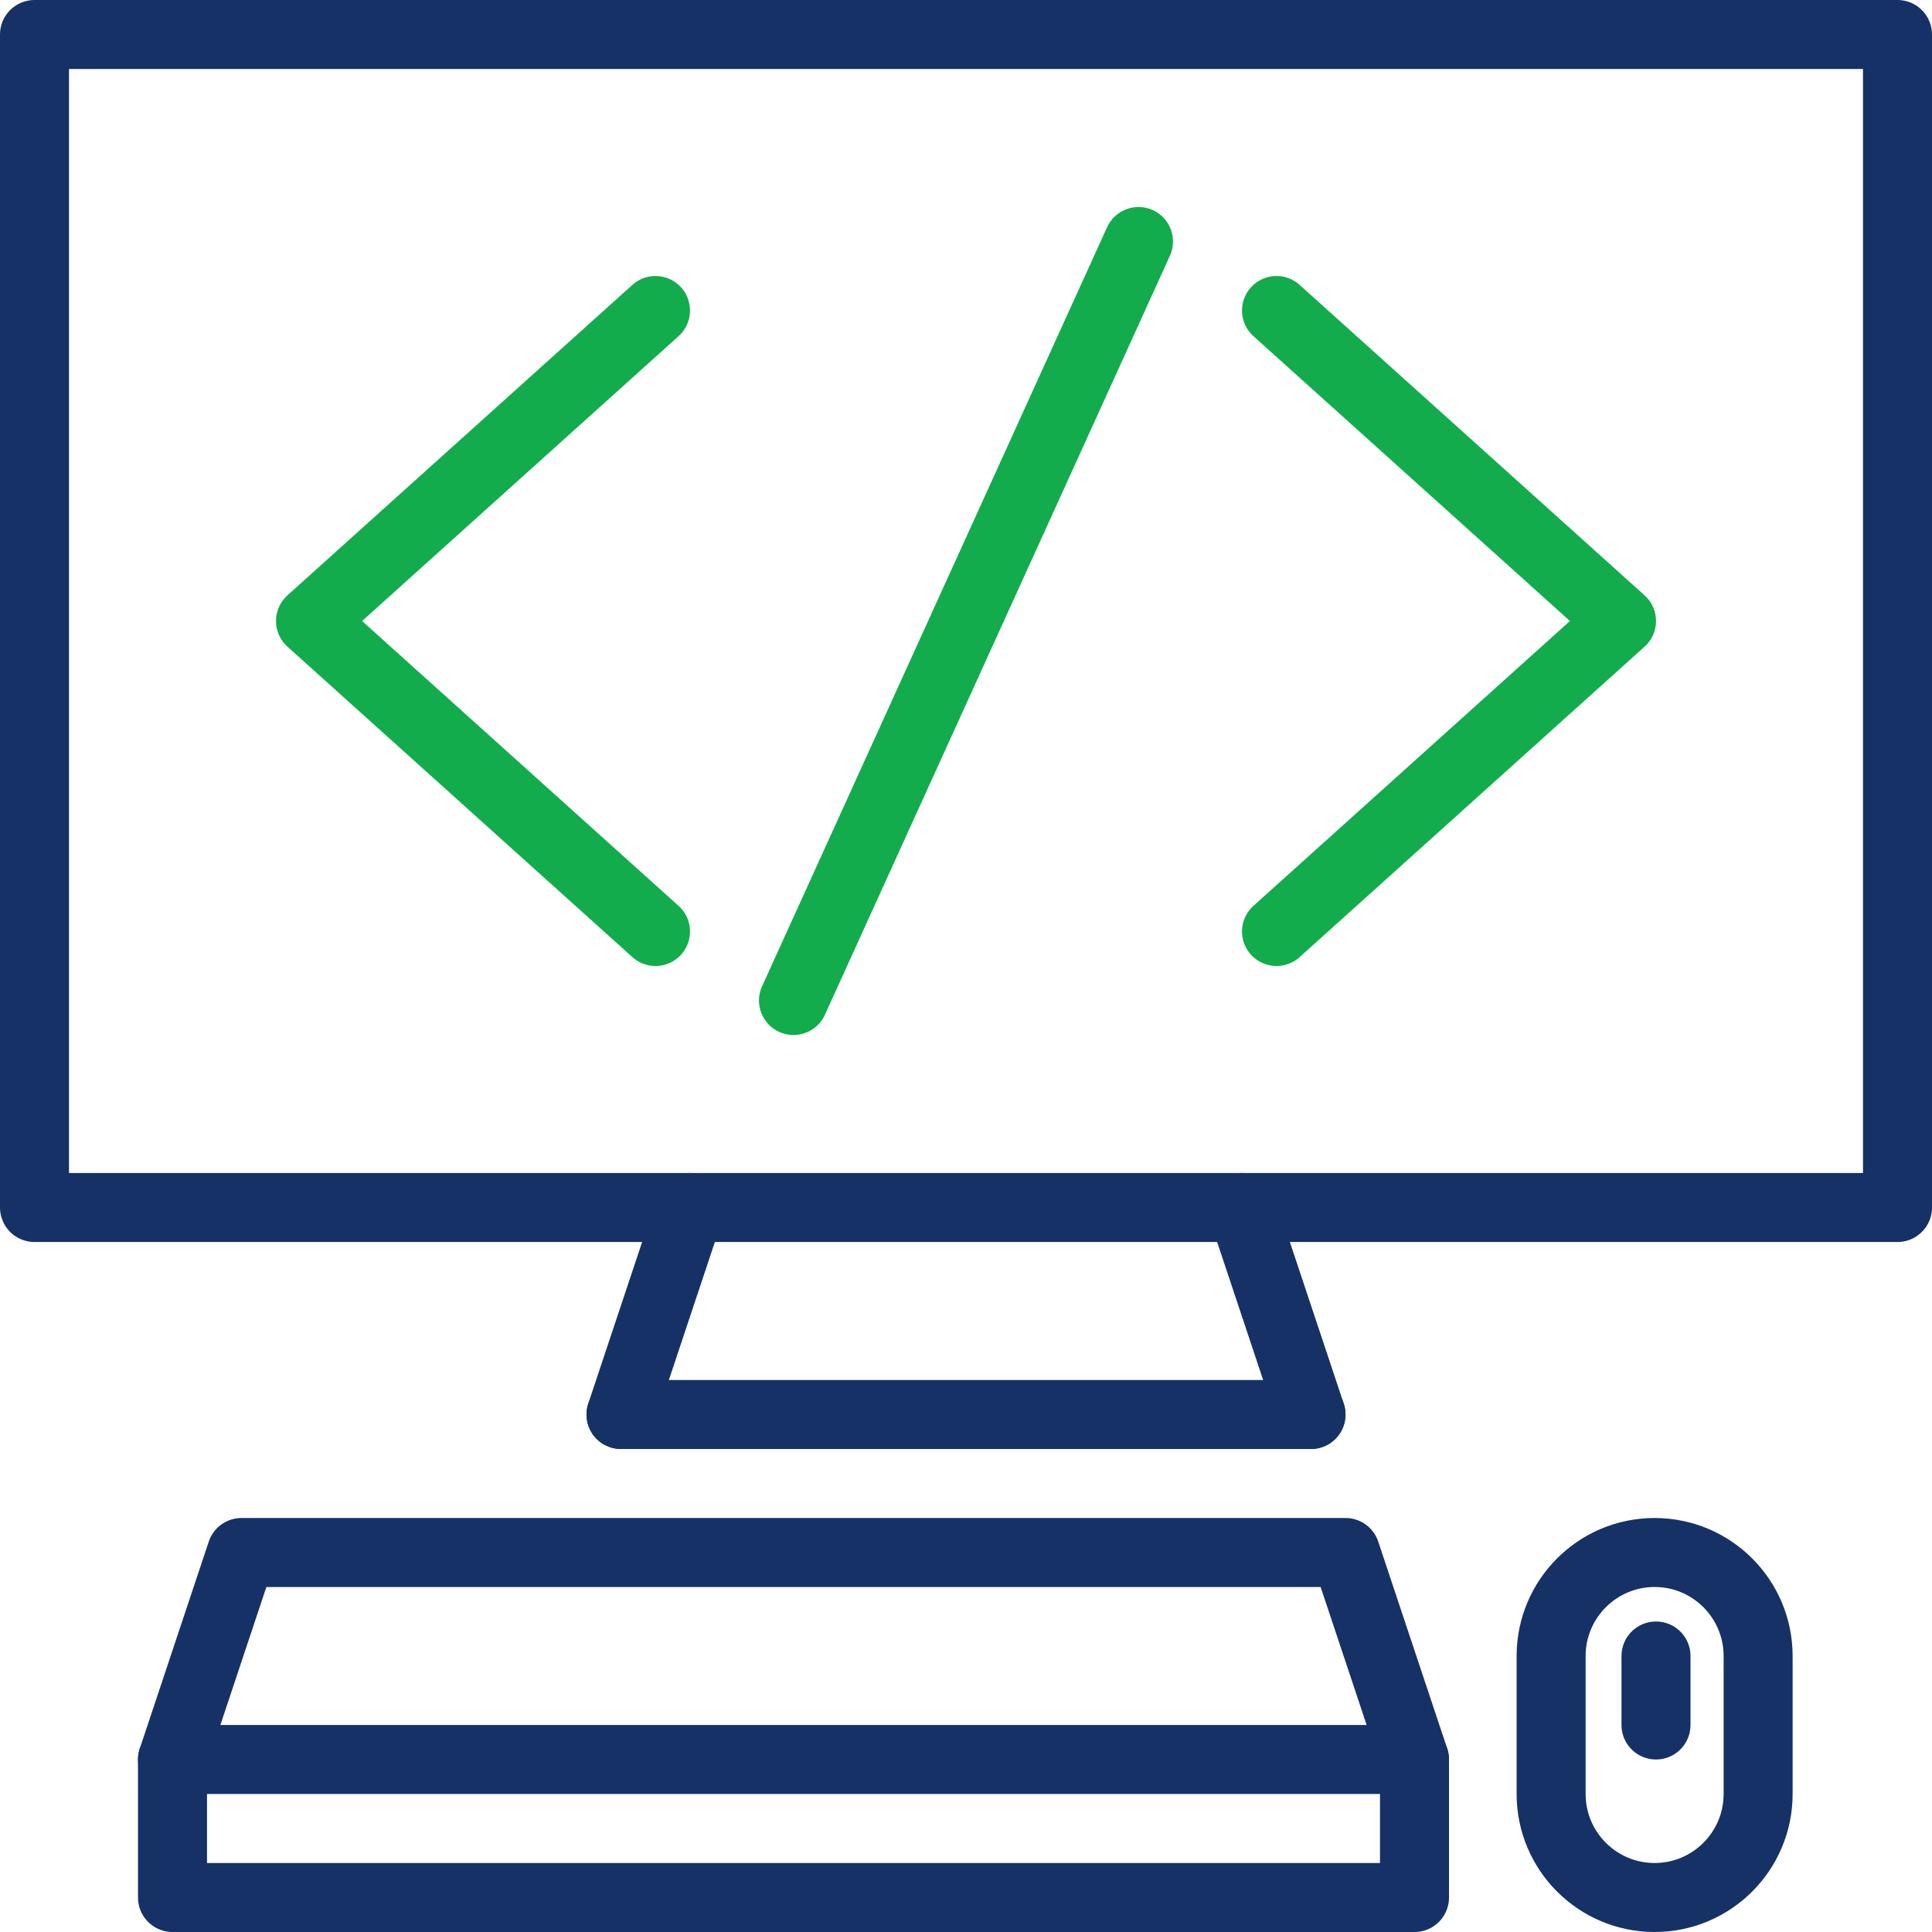
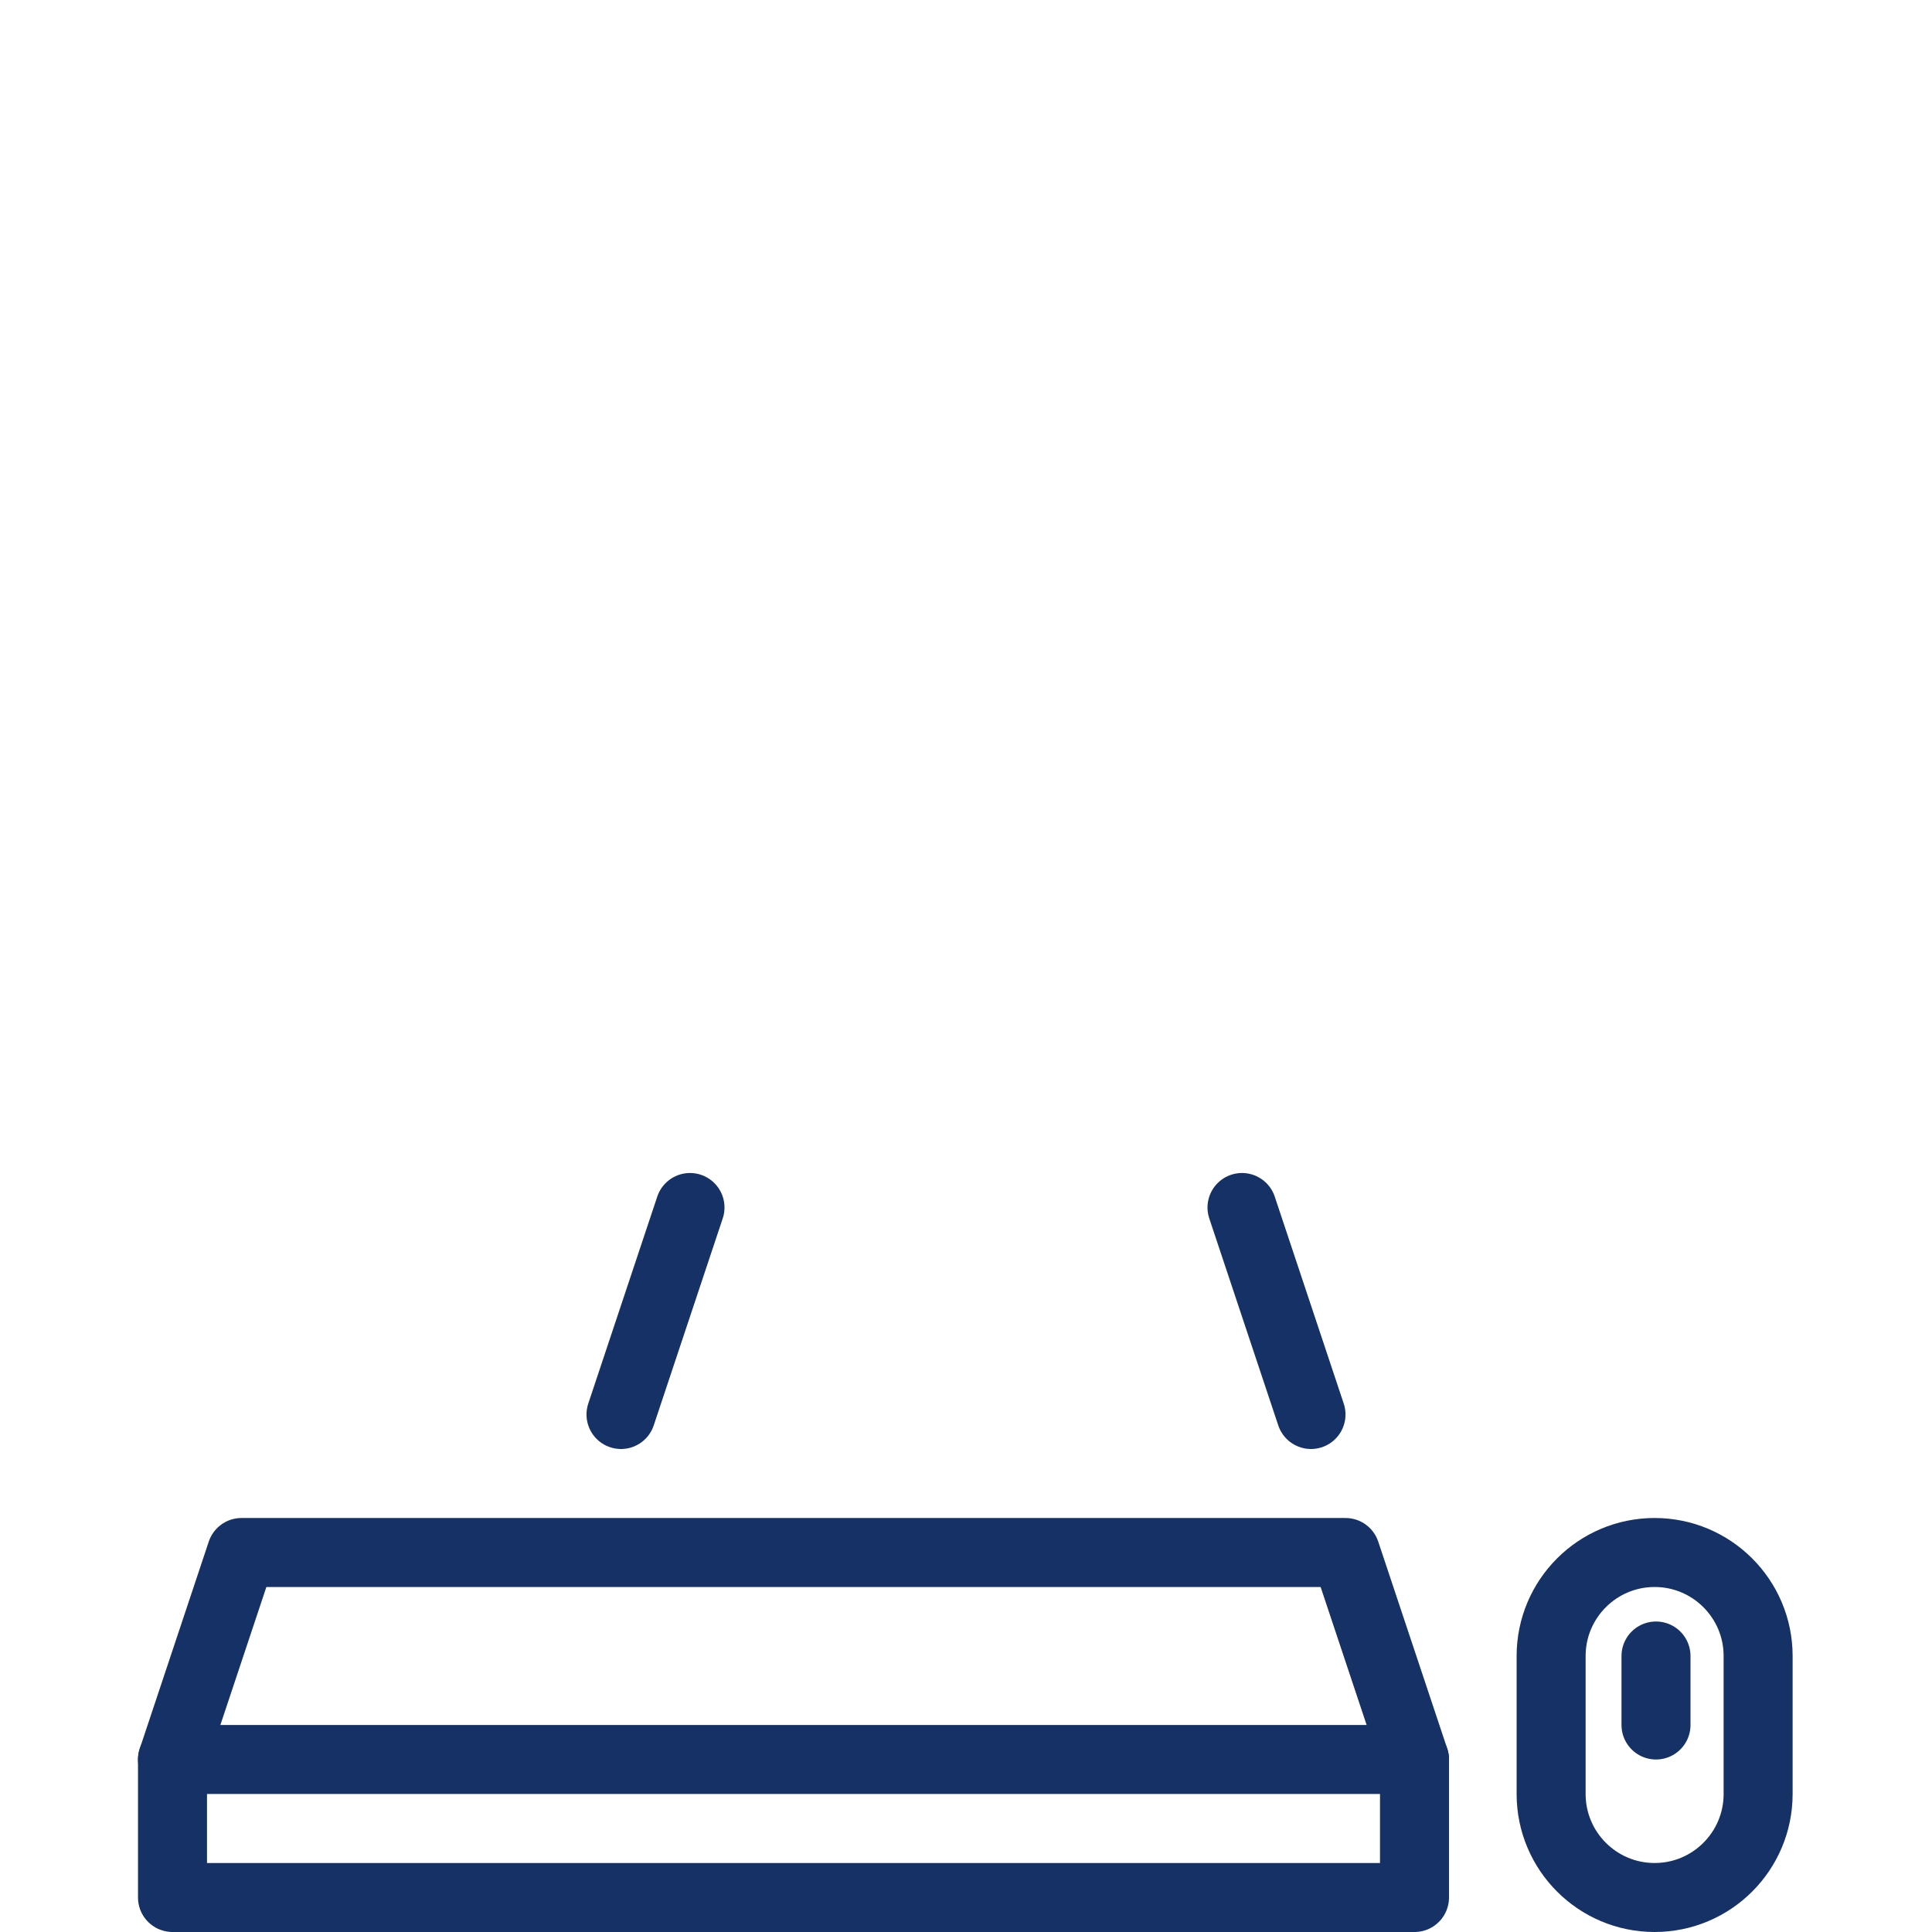
<svg xmlns="http://www.w3.org/2000/svg" width="56" height="56" viewBox="0 0 56 56">
  <g>
    <g>
      <g>
        <g>
          <path fill="none" stroke="#153166" stroke-linecap="round" stroke-linejoin="round" stroke-miterlimit="20" stroke-width="2" d="M18 41l2-6" />
        </g>
        <g>
          <path fill="none" stroke="#153166" stroke-linecap="round" stroke-linejoin="round" stroke-miterlimit="20" stroke-width="2" d="M38 41l-2-6" />
        </g>
        <g>
-           <path fill="none" stroke="#153166" stroke-linecap="round" stroke-linejoin="round" stroke-miterlimit="20" stroke-width="2" d="M1 35v0h54v0V1v0H1v0z" />
-         </g>
+           </g>
        <g>
-           <path fill="none" stroke="#153166" stroke-linecap="round" stroke-linejoin="round" stroke-miterlimit="20" stroke-width="2" d="M18 41h20" />
-         </g>
+           </g>
        <g>
          <path fill="none" stroke="#153166" stroke-linecap="round" stroke-linejoin="round" stroke-miterlimit="20" stroke-width="2" d="M39 45v0H7v0l-2 6v4h36v0-4 0z" />
        </g>
        <g>
          <path fill="none" stroke="#153166" stroke-linecap="round" stroke-linejoin="round" stroke-miterlimit="20" stroke-width="2" d="M5 51h36" />
        </g>
        <g>
          <path fill="none" stroke="#153166" stroke-linecap="round" stroke-linejoin="round" stroke-miterlimit="20" stroke-width="2" d="M50.96 48c0-1.656-1.344-3-3-3s-3 1.344-3 3v4c0 1.656 1.344 3 3 3s3-1.344 3-3z" />
        </g>
        <g>
          <path fill="none" stroke="#153166" stroke-linecap="round" stroke-linejoin="round" stroke-miterlimit="20" stroke-width="2" d="M48 48v2" />
        </g>
      </g>
      <g>
        <g>
-           <path fill="none" stroke="#12ac4c" stroke-linecap="round" stroke-linejoin="round" stroke-miterlimit="20" stroke-width="2" d="M19 9v0L9 18v0l10 9v0" />
-         </g>
+           </g>
        <g>
-           <path fill="none" stroke="#12ac4c" stroke-linecap="round" stroke-linejoin="round" stroke-miterlimit="20" stroke-width="2" d="M37 9v0l10 9v0l-10 9v0" />
-         </g>
+           </g>
        <g>
-           <path fill="none" stroke="#12ac4c" stroke-linecap="round" stroke-linejoin="round" stroke-miterlimit="20" stroke-width="2" d="M23 29L33 7" />
-         </g>
+           </g>
      </g>
    </g>
  </g>
</svg>